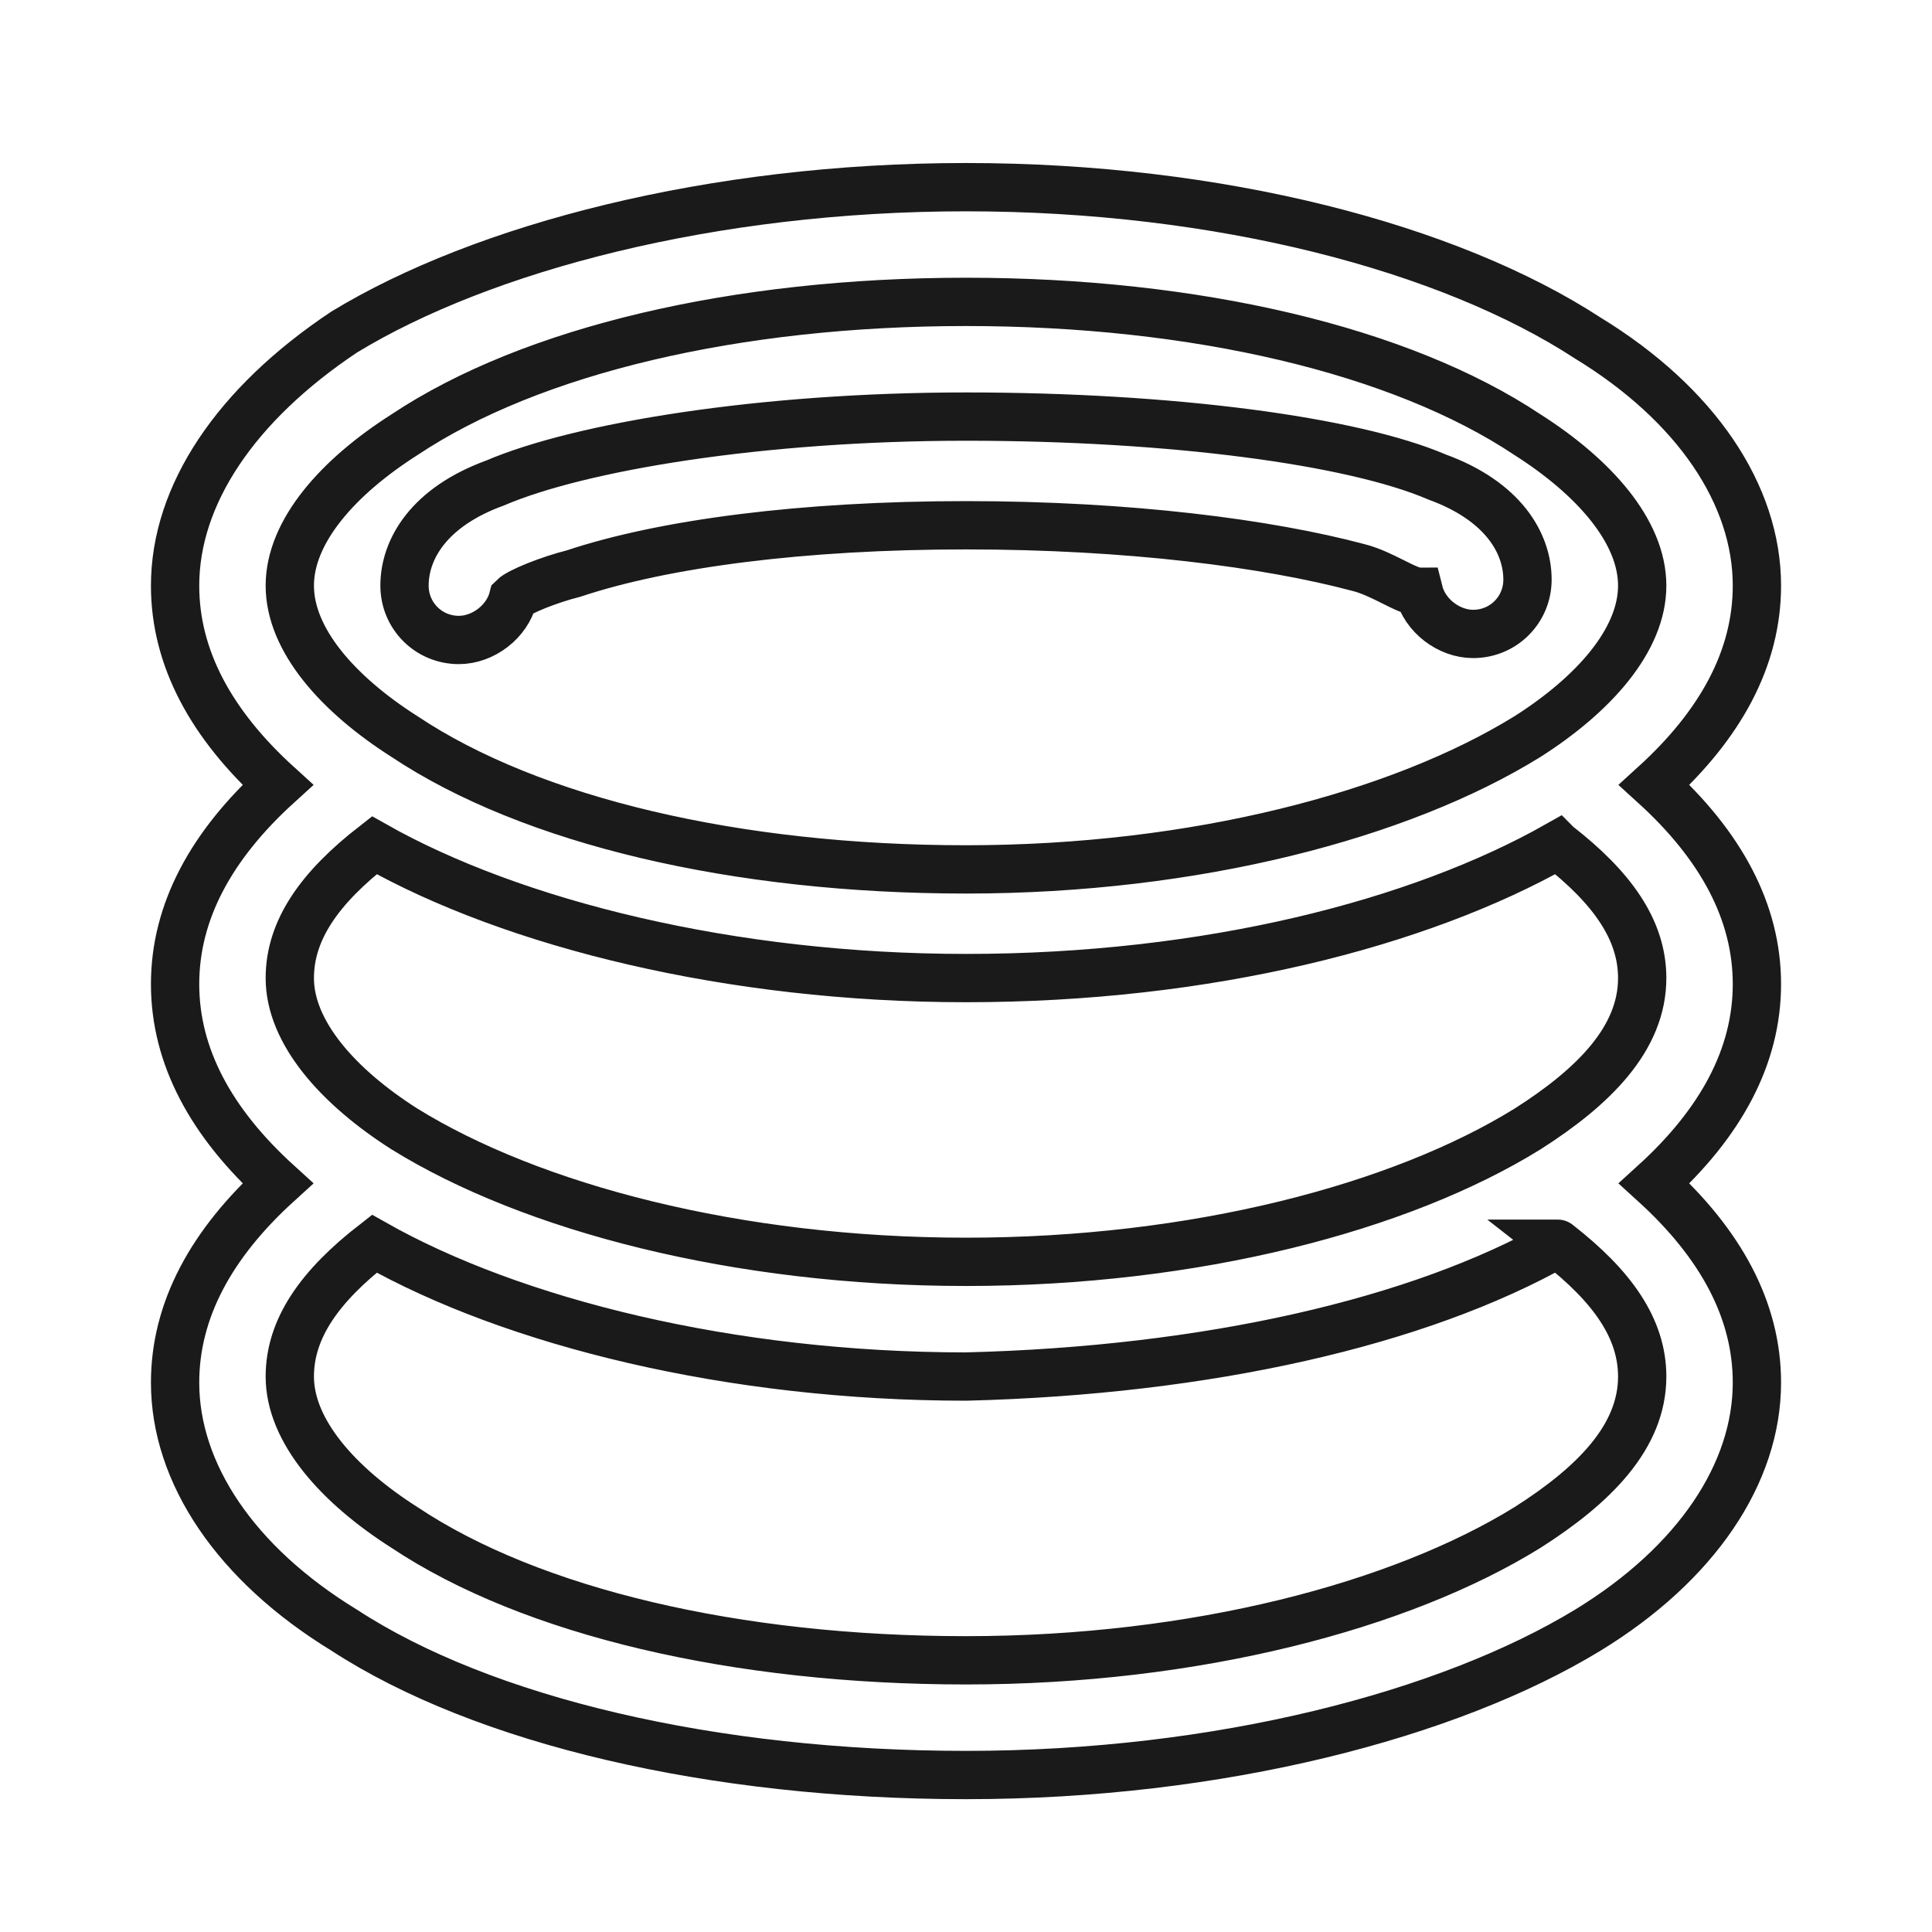
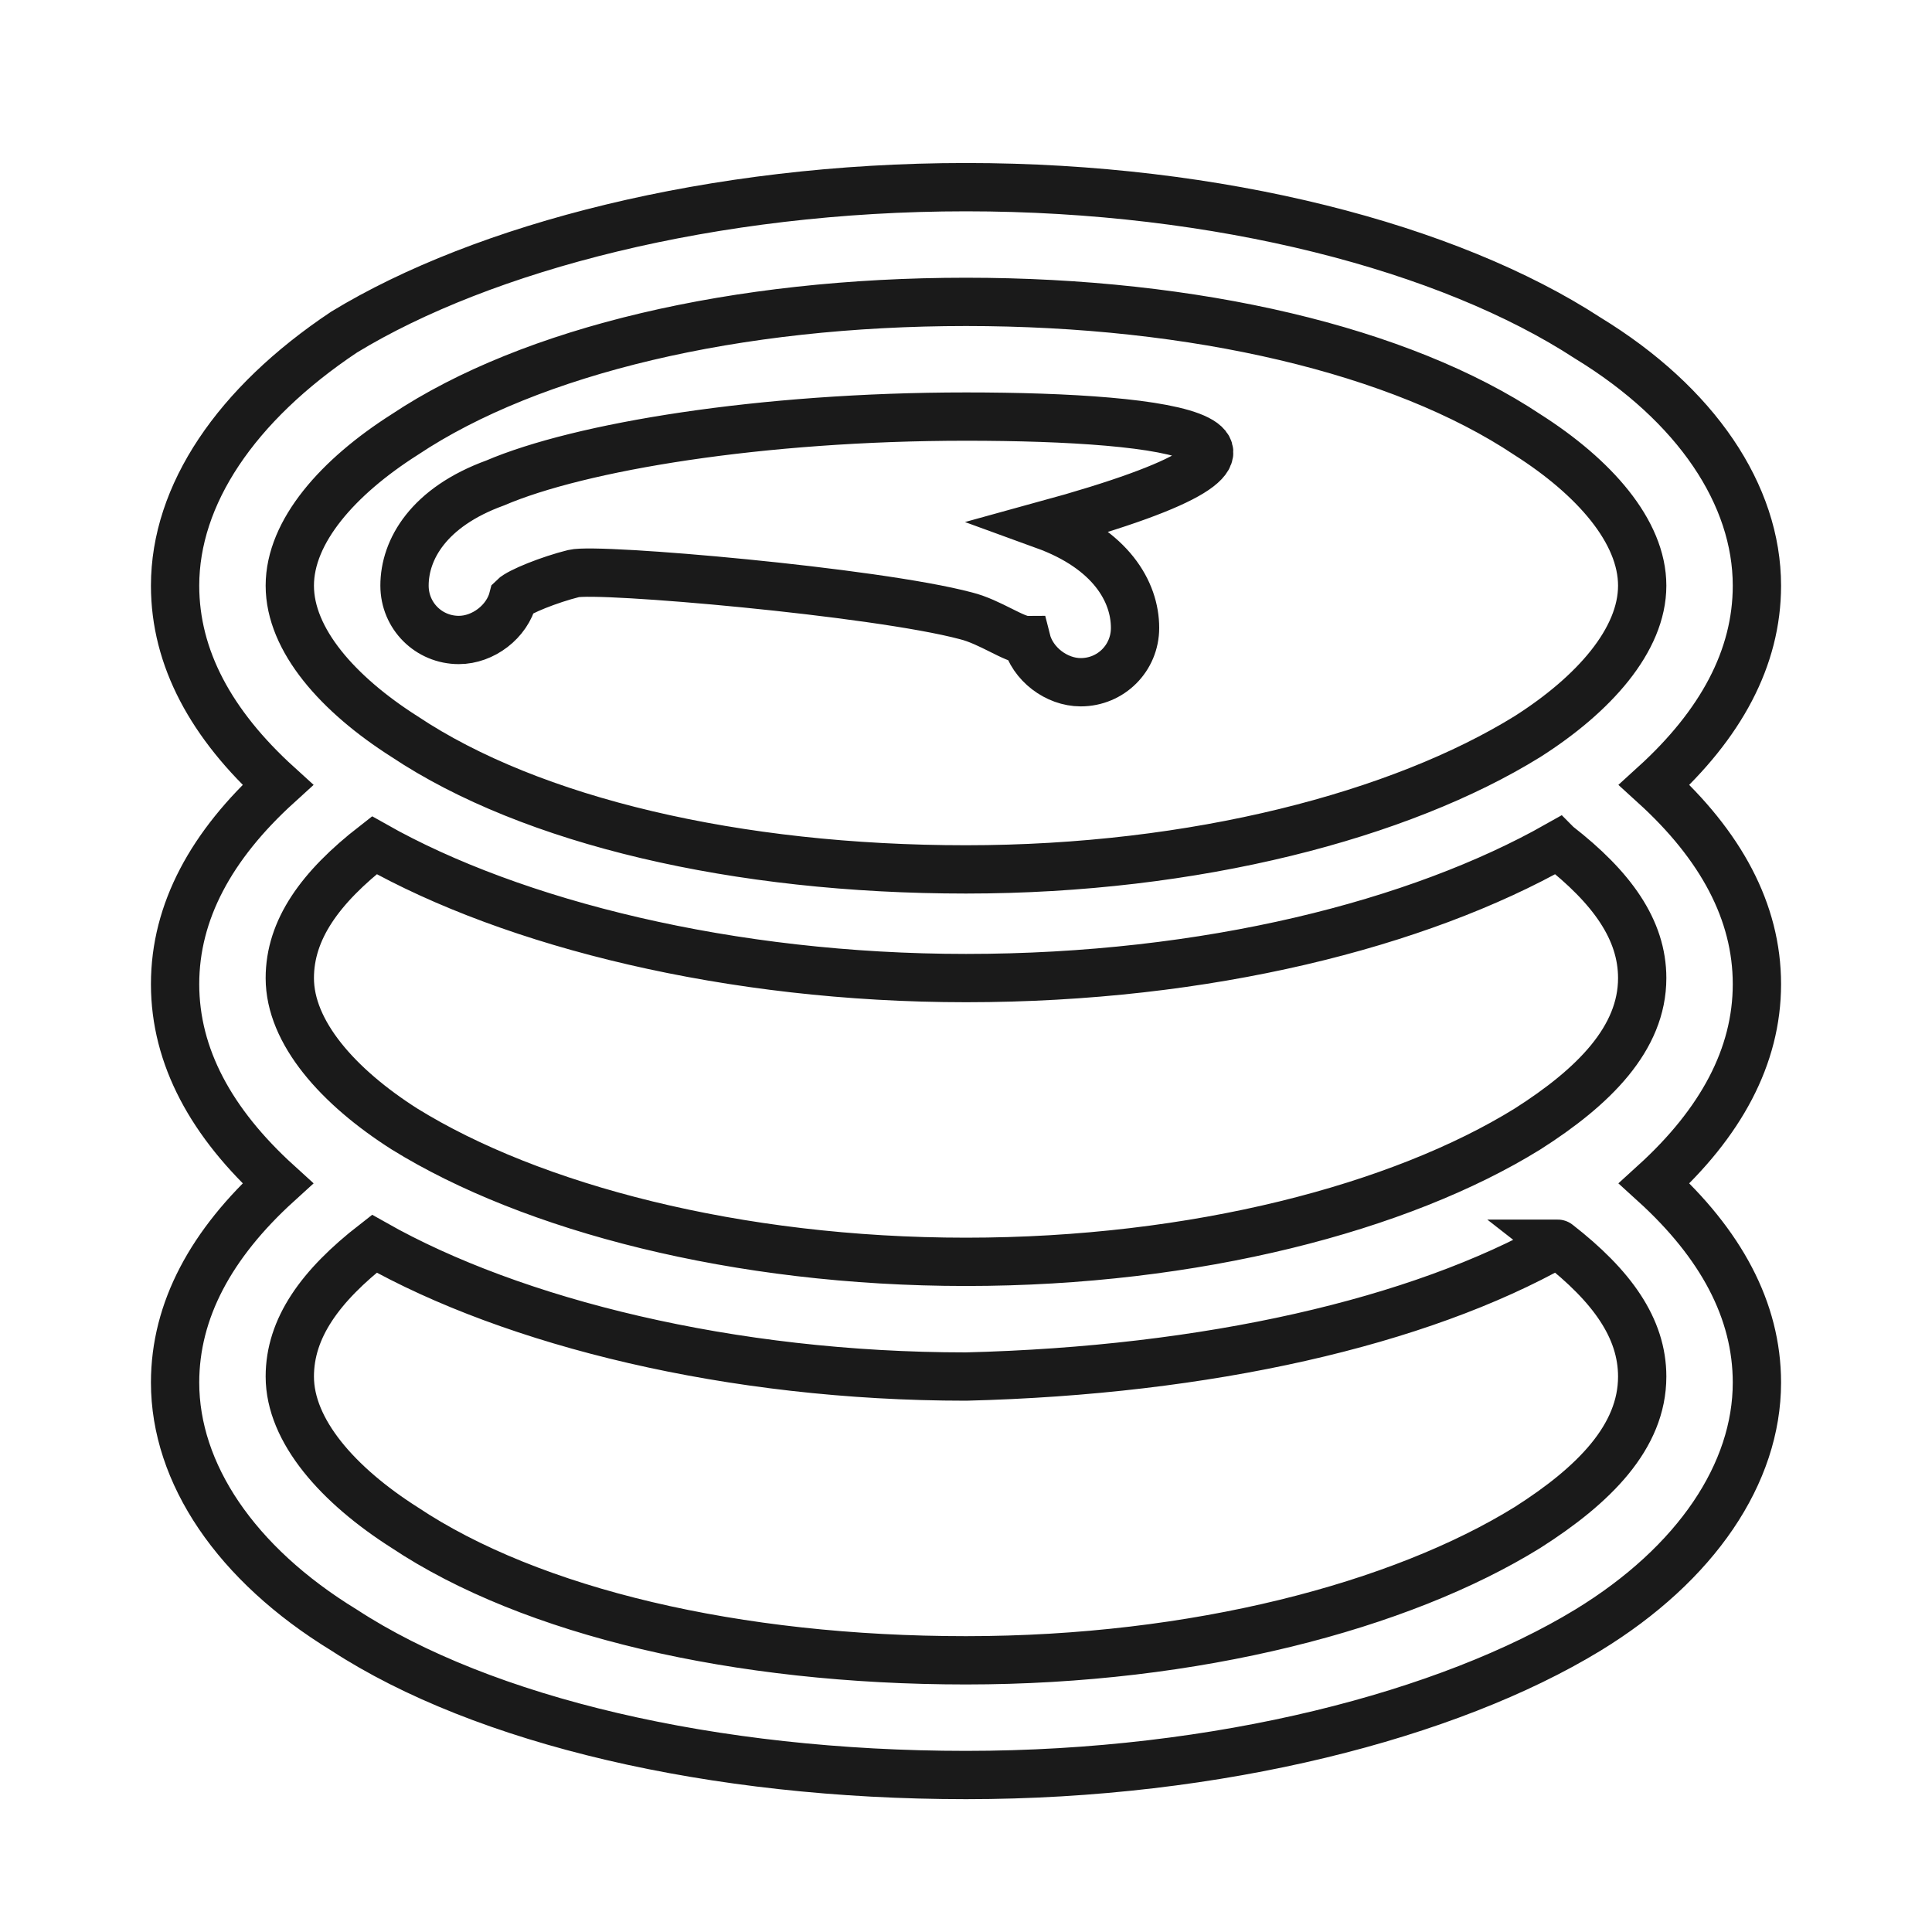
<svg xmlns="http://www.w3.org/2000/svg" version="1.1" id="Layer_1" x="0px" y="0px" viewBox="0 0 32 32" style="enable-background:new 0 0 32 32;" xml:space="preserve">
  <style type="text/css">
	.st0{fill-rule:evenodd;clip-rule:evenodd;fill:none;stroke:#1A1A1A;stroke-width:0.8;stroke-miterlimit:10;}
</style>
-   <path id="path142" class="st0" d="M16,3.1c-4.2,0-8,1-10.3,2.4C3.9,6.7,2.9,8.2,2.9,9.7c0,1.2,0.6,2.3,1.7,3.3  c-1.1,1-1.7,2.1-1.7,3.3c0,1.2,0.6,2.3,1.7,3.3c-1.1,1-1.7,2.1-1.7,3.3c0,1.5,1,3,2.8,4.1c2.3,1.5,6.1,2.4,10.3,2.4s8-1,10.3-2.4  c1.8-1.1,2.8-2.6,2.8-4.1c0-1.2-0.6-2.3-1.7-3.3c1.1-1,1.7-2.1,1.7-3.3c0-1.2-0.6-2.3-1.7-3.3c1.1-1,1.7-2.1,1.7-3.3  c0-1.5-1-3-2.8-4.1C24,4.1,20.2,3.1,16,3.1z M16,5c3.8,0,7.2,0.8,9.3,2.2c1.1,0.7,1.9,1.6,1.9,2.5s-0.8,1.8-1.9,2.5  c-2.1,1.3-5.5,2.2-9.3,2.2s-7.2-0.8-9.3-2.2c-1.1-0.7-1.9-1.6-1.9-2.5s0.8-1.8,1.9-2.5C8.8,5.8,12.2,5,16,5z M16,6.9  c-3.4,0-6.4,0.5-7.8,1.1C7.1,8.4,6.7,9.1,6.7,9.7c0,0.5,0.4,0.9,0.9,0.9c0.4,0,0.8-0.3,0.9-0.7c0.1-0.1,0.6-0.3,1-0.4  C11,9,13.3,8.7,16,8.7s5,0.3,6.5,0.7c0.4,0.1,0.8,0.4,1,0.4c0.1,0.4,0.5,0.7,0.9,0.7c0.5,0,0.9-0.4,0.9-0.9c0-0.6-0.4-1.3-1.5-1.7  C22.4,7.3,19.4,6.9,16,6.9z M25.8,14C25.9,14.1,25.9,14.1,25.8,14c0.9,0.7,1.4,1.4,1.4,2.2c0,1-0.8,1.8-1.9,2.5  c-2.1,1.3-5.5,2.2-9.3,2.2S8.8,20,6.7,18.7c-1.1-0.7-1.9-1.6-1.9-2.5c0-0.8,0.5-1.5,1.4-2.2c2.3,1.3,5.9,2.2,9.8,2.2  C20,16.2,23.5,15.3,25.8,14z M25.8,20.6C25.9,20.6,25.9,20.6,25.8,20.6c0.9,0.7,1.4,1.4,1.4,2.2c0,1-0.8,1.8-1.9,2.5  c-2.1,1.3-5.5,2.2-9.3,2.2s-7.2-0.8-9.3-2.2c-1.1-0.7-1.9-1.6-1.9-2.5c0-0.8,0.5-1.5,1.4-2.2c2.3,1.3,5.9,2.2,9.8,2.2  C20,22.7,23.5,21.9,25.8,20.6z" />
+   <path id="path142" class="st0" d="M16,3.1c-4.2,0-8,1-10.3,2.4C3.9,6.7,2.9,8.2,2.9,9.7c0,1.2,0.6,2.3,1.7,3.3  c-1.1,1-1.7,2.1-1.7,3.3c0,1.2,0.6,2.3,1.7,3.3c-1.1,1-1.7,2.1-1.7,3.3c0,1.5,1,3,2.8,4.1c2.3,1.5,6.1,2.4,10.3,2.4s8-1,10.3-2.4  c1.8-1.1,2.8-2.6,2.8-4.1c0-1.2-0.6-2.3-1.7-3.3c1.1-1,1.7-2.1,1.7-3.3c0-1.2-0.6-2.3-1.7-3.3c1.1-1,1.7-2.1,1.7-3.3  c0-1.5-1-3-2.8-4.1C24,4.1,20.2,3.1,16,3.1z M16,5c3.8,0,7.2,0.8,9.3,2.2c1.1,0.7,1.9,1.6,1.9,2.5s-0.8,1.8-1.9,2.5  c-2.1,1.3-5.5,2.2-9.3,2.2s-7.2-0.8-9.3-2.2c-1.1-0.7-1.9-1.6-1.9-2.5s0.8-1.8,1.9-2.5C8.8,5.8,12.2,5,16,5z M16,6.9  c-3.4,0-6.4,0.5-7.8,1.1C7.1,8.4,6.7,9.1,6.7,9.7c0,0.5,0.4,0.9,0.9,0.9c0.4,0,0.8-0.3,0.9-0.7c0.1-0.1,0.6-0.3,1-0.4  s5,0.3,6.5,0.7c0.4,0.1,0.8,0.4,1,0.4c0.1,0.4,0.5,0.7,0.9,0.7c0.5,0,0.9-0.4,0.9-0.9c0-0.6-0.4-1.3-1.5-1.7  C22.4,7.3,19.4,6.9,16,6.9z M25.8,14C25.9,14.1,25.9,14.1,25.8,14c0.9,0.7,1.4,1.4,1.4,2.2c0,1-0.8,1.8-1.9,2.5  c-2.1,1.3-5.5,2.2-9.3,2.2S8.8,20,6.7,18.7c-1.1-0.7-1.9-1.6-1.9-2.5c0-0.8,0.5-1.5,1.4-2.2c2.3,1.3,5.9,2.2,9.8,2.2  C20,16.2,23.5,15.3,25.8,14z M25.8,20.6C25.9,20.6,25.9,20.6,25.8,20.6c0.9,0.7,1.4,1.4,1.4,2.2c0,1-0.8,1.8-1.9,2.5  c-2.1,1.3-5.5,2.2-9.3,2.2s-7.2-0.8-9.3-2.2c-1.1-0.7-1.9-1.6-1.9-2.5c0-0.8,0.5-1.5,1.4-2.2c2.3,1.3,5.9,2.2,9.8,2.2  C20,22.7,23.5,21.9,25.8,20.6z" />
</svg>